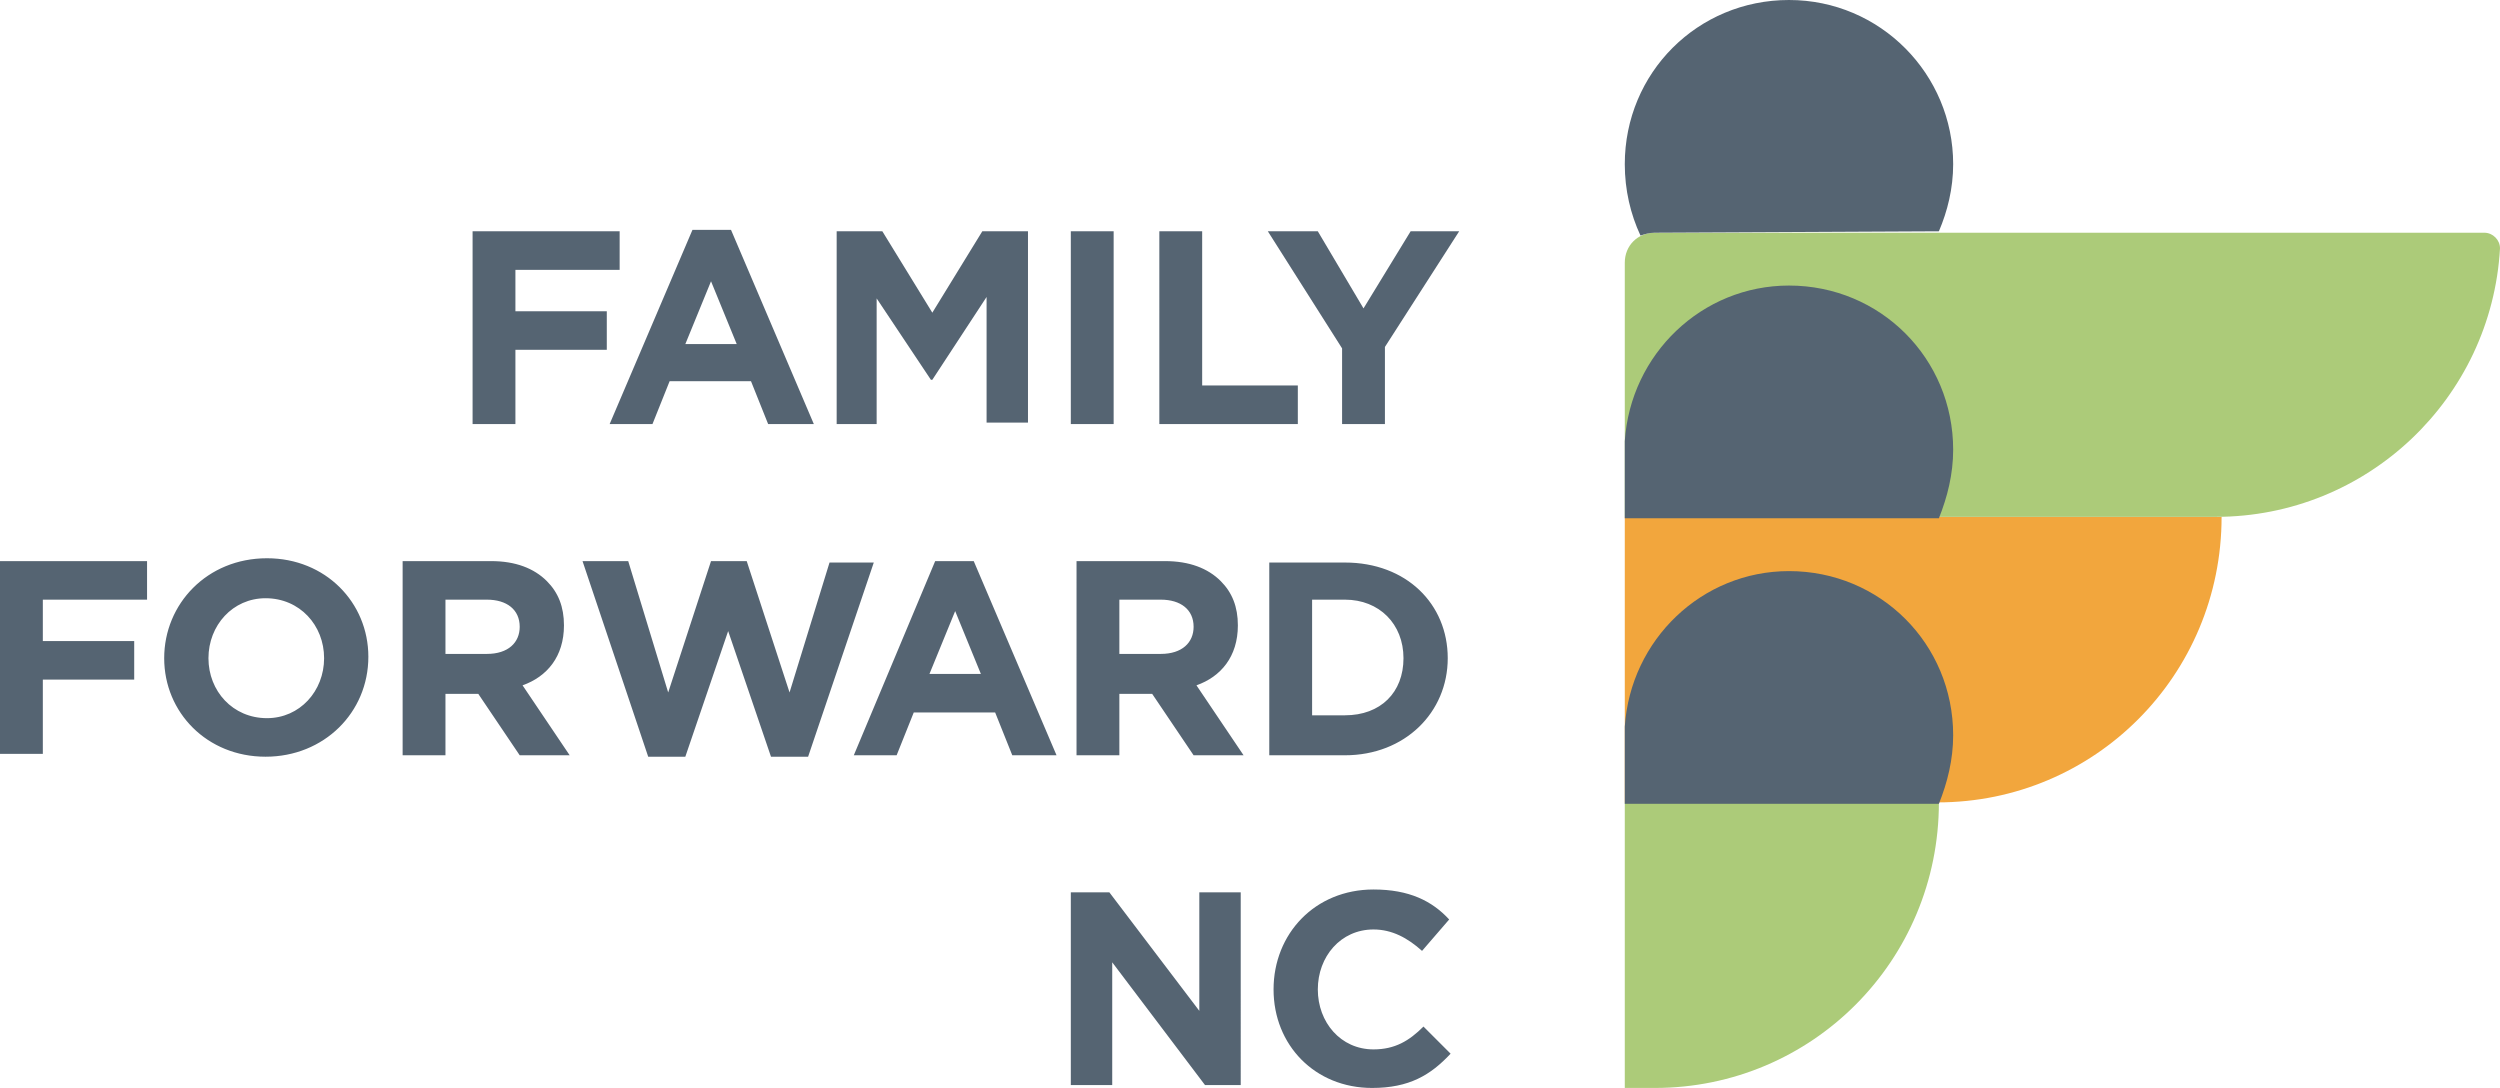
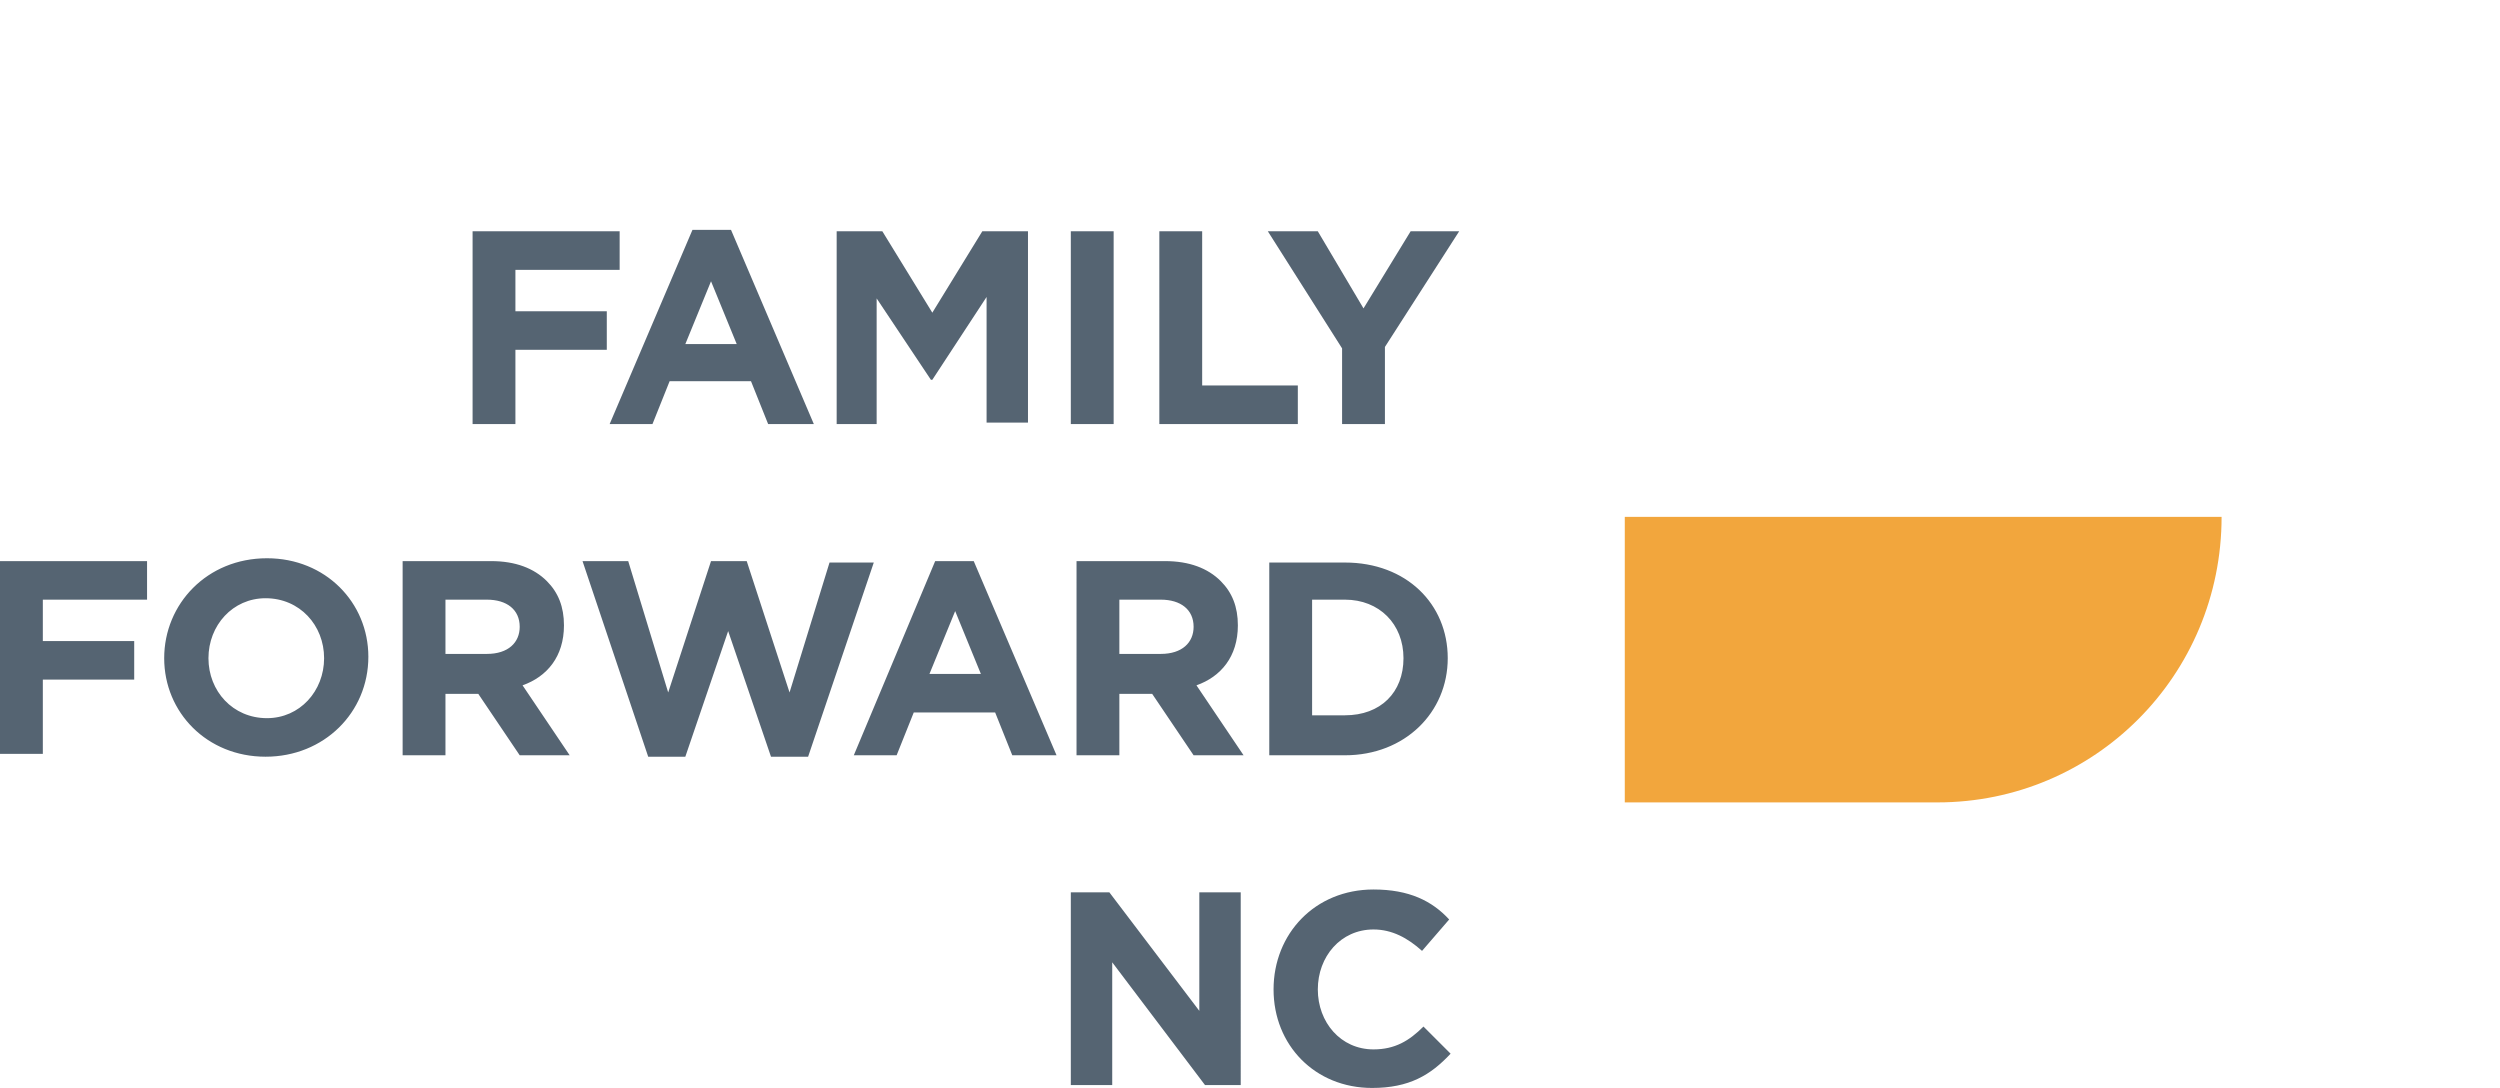
<svg xmlns="http://www.w3.org/2000/svg" version="1.1" id="Layer_1" x="0px" y="0px" viewBox="0 0 175.1 76.2" style="enable-background:new 0 0 175.1 76.2;" xml:space="preserve">
  <style type="text/css">
	.st0{fill:#F2A63D;}
	.st1{fill:#ACCB79;}
	.st2{fill:#556472;}
</style>
  <g id="mark">
    <path id="orange" class="st0" d="M113.8,56.2L113.8,56.2l21.9,0c11,0,19.9-8.9,19.9-20l-41.8,0V56.2z" />
-     <path id="green" class="st1" d="M113.8,18.4c0-1.2,0.9-2.1,2.1-2.1l58.1,0c0.6,0,1.1,0.5,1.1,1.1c-0.6,10.5-9.3,18.8-19.9,18.8   l-41.4,0v0V18.4z M113.8,76.2L113.8,76.2l2.1,0c11,0,19.9-8.9,19.9-20l-22,0V76.2z" />
-     <path id="heads" class="st2" d="M115.9,16.3c-0.4,0-0.7,0.1-1,0.2c-0.7-1.5-1.1-3.2-1.1-5c0-6.4,5.1-11.5,11.5-11.5   c6.4,0,11.5,5.2,11.5,11.5c0,1.7-0.4,3.3-1,4.7L115.9,16.3z M136.8,51.5c0-6.4-5.1-11.5-11.5-11.5c-6.1,0-11.1,4.8-11.5,10.9h0v5.4   h22C136.4,54.8,136.8,53.2,136.8,51.5 M136.8,31.5c0-6.4-5.1-11.5-11.5-11.5c-6.1,0-11.1,4.8-11.5,10.9h0v5.4h22   C136.4,34.8,136.8,33.2,136.8,31.5" />
  </g>
  <g id="name">
    <path id="family" class="st2" d="M33.1,16.2h10.3v2.7h-7.3v2.9h6.4v2.7h-6.4v5.2h-3V16.2z M48,24.1l1.8-4.4l1.8,4.4H48z M42.7,29.7   h3l1.2-3h5.7l1.2,3H57l-5.8-13.6h-2.7L42.7,29.7z M58.5,29.7h2.9v-8.8l3.8,5.7h0.1l3.8-5.8v8.8H72V16.2h-3.2l-3.5,5.7l-3.5-5.7   h-3.2V29.7z M75,29.7h3V16.2h-3V29.7z M81.2,29.7h9.7V27h-6.7V16.2h-3V29.7z M94,29.7h3v-5.4l5.2-8.1h-3.4l-3.3,5.4l-3.2-5.4h-3.5   l5.2,8.2V29.7z" />
    <path id="forward" class="st2" d="M0,39.3h10.3v2.7H3v2.9h6.4v2.7H3v5.2H0V39.3z M45.4,53H48l3-8.8l3,8.8h2.6l4.6-13.6h-3.1   l-2.8,9.1l-3-9.2h-2.5l-3,9.2L44,39.3h-3.2L45.4,53z M65.1,47.2l1.8-4.4l1.8,4.4H65.1z M59.8,52.9h3l1.2-3h5.7l1.2,3h3.1l-5.8-13.6   h-2.7L59.8,52.9z M22.7,46.1c0,2.3-1.7,4.2-4,4.2c-2.4,0-4.1-1.9-4.1-4.2v0c0-2.3,1.7-4.2,4-4.2C21,41.9,22.7,43.8,22.7,46.1   L22.7,46.1 M11.5,46.1c0,3.8,3,6.9,7.1,6.9s7.2-3.1,7.2-7v0c0-3.8-3-6.9-7.1-6.9C14.5,39.1,11.5,42.3,11.5,46.1L11.5,46.1    M31.2,45.9V42h2.9c1.4,0,2.3,0.7,2.3,1.9v0c0,1.1-0.8,1.9-2.3,1.9H31.2z M28.2,52.9h3v-4.3h2.3l2.9,4.3h3.5L36.6,48   c1.7-0.6,2.9-2,2.9-4.2v0c0-1.3-0.4-2.3-1.2-3.1c-0.9-0.9-2.2-1.4-3.9-1.4h-6.2V52.9z M78.4,45.9V42h2.9c1.4,0,2.3,0.7,2.3,1.9v0   c0,1.1-0.8,1.9-2.3,1.9H78.4z M75.4,52.9h3v-4.3h2.3l2.9,4.3h3.5L83.8,48c1.7-0.6,2.9-2,2.9-4.2v0c0-1.3-0.4-2.3-1.2-3.1   c-0.9-0.9-2.2-1.4-3.9-1.4h-6.2V52.9z M91.9,50.2V42h2.3c2.4,0,4.1,1.7,4.1,4.1v0c0,2.4-1.6,4-4.1,4H91.9z M88.9,52.9h5.3   c4.2,0,7.2-3,7.2-6.8v0c0-3.8-2.9-6.7-7.2-6.7h-5.3V52.9z" />
    <path id="nc" class="st2" d="M89.2,69.3L89.2,69.3c0-3.9,2.9-7,7-7c2.5,0,4.1,0.8,5.3,2.1l-1.9,2.2c-1-0.9-2.1-1.5-3.4-1.5   c-2.3,0-3.9,1.9-3.9,4.2v0c0,2.3,1.6,4.2,3.9,4.2c1.5,0,2.5-0.6,3.5-1.6l1.9,1.9c-1.4,1.5-2.9,2.4-5.5,2.4   C92.1,76.2,89.2,73.2,89.2,69.3 M75,76h2.9v-8.6l6.5,8.6h2.5V62.5H84v8.3l-6.3-8.3H75V76z" />
  </g>
</svg>